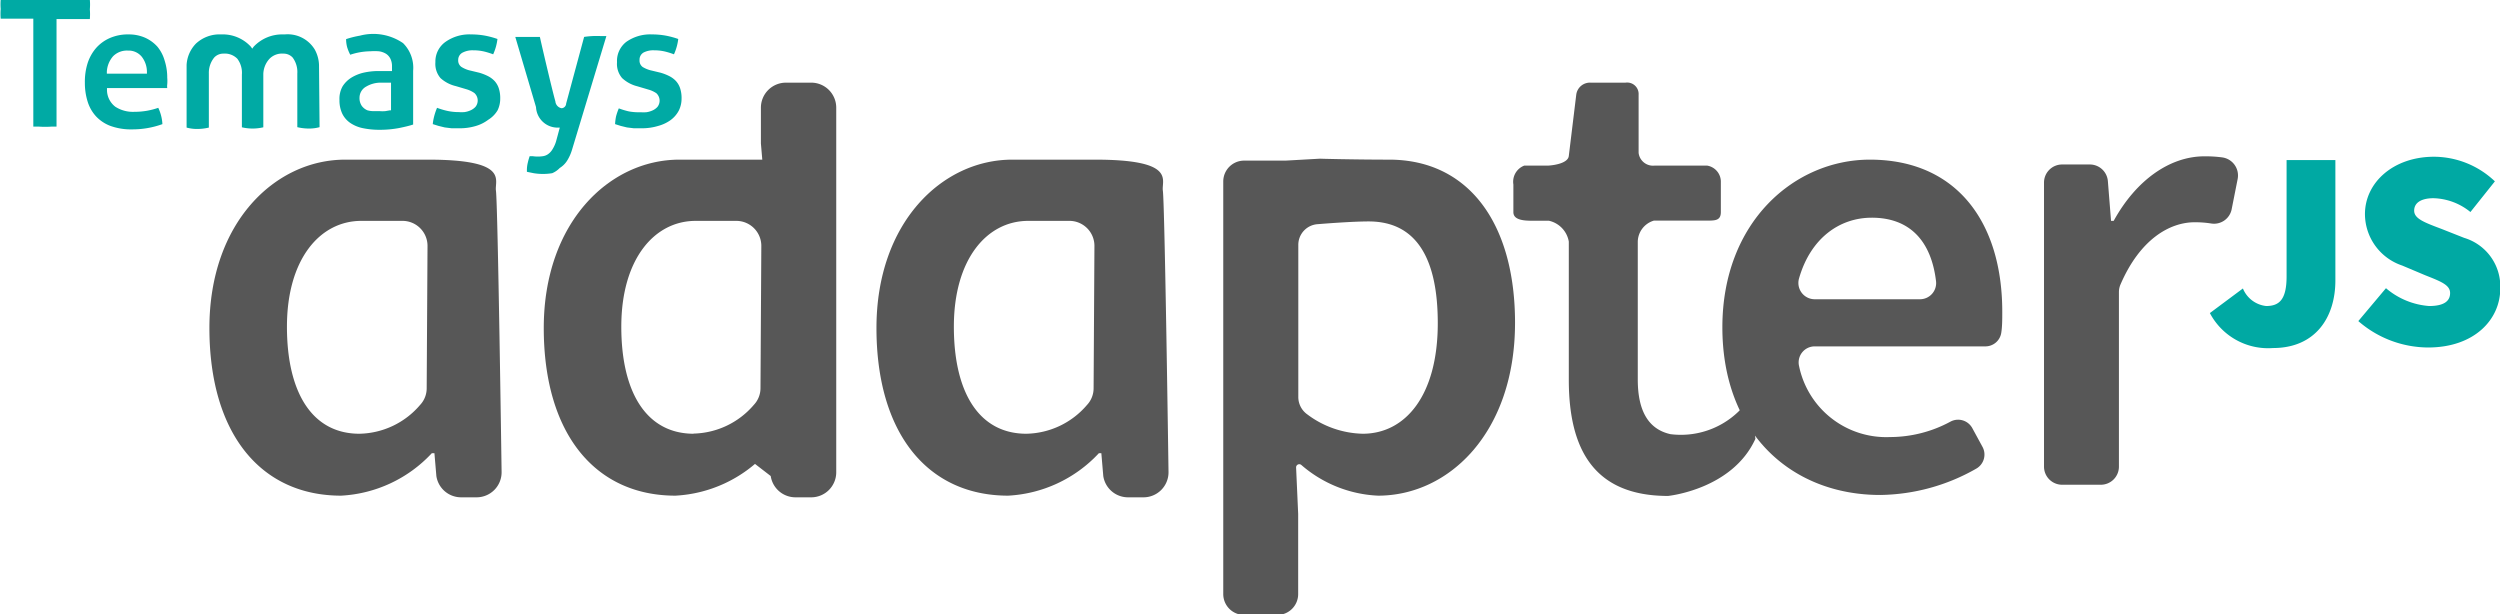
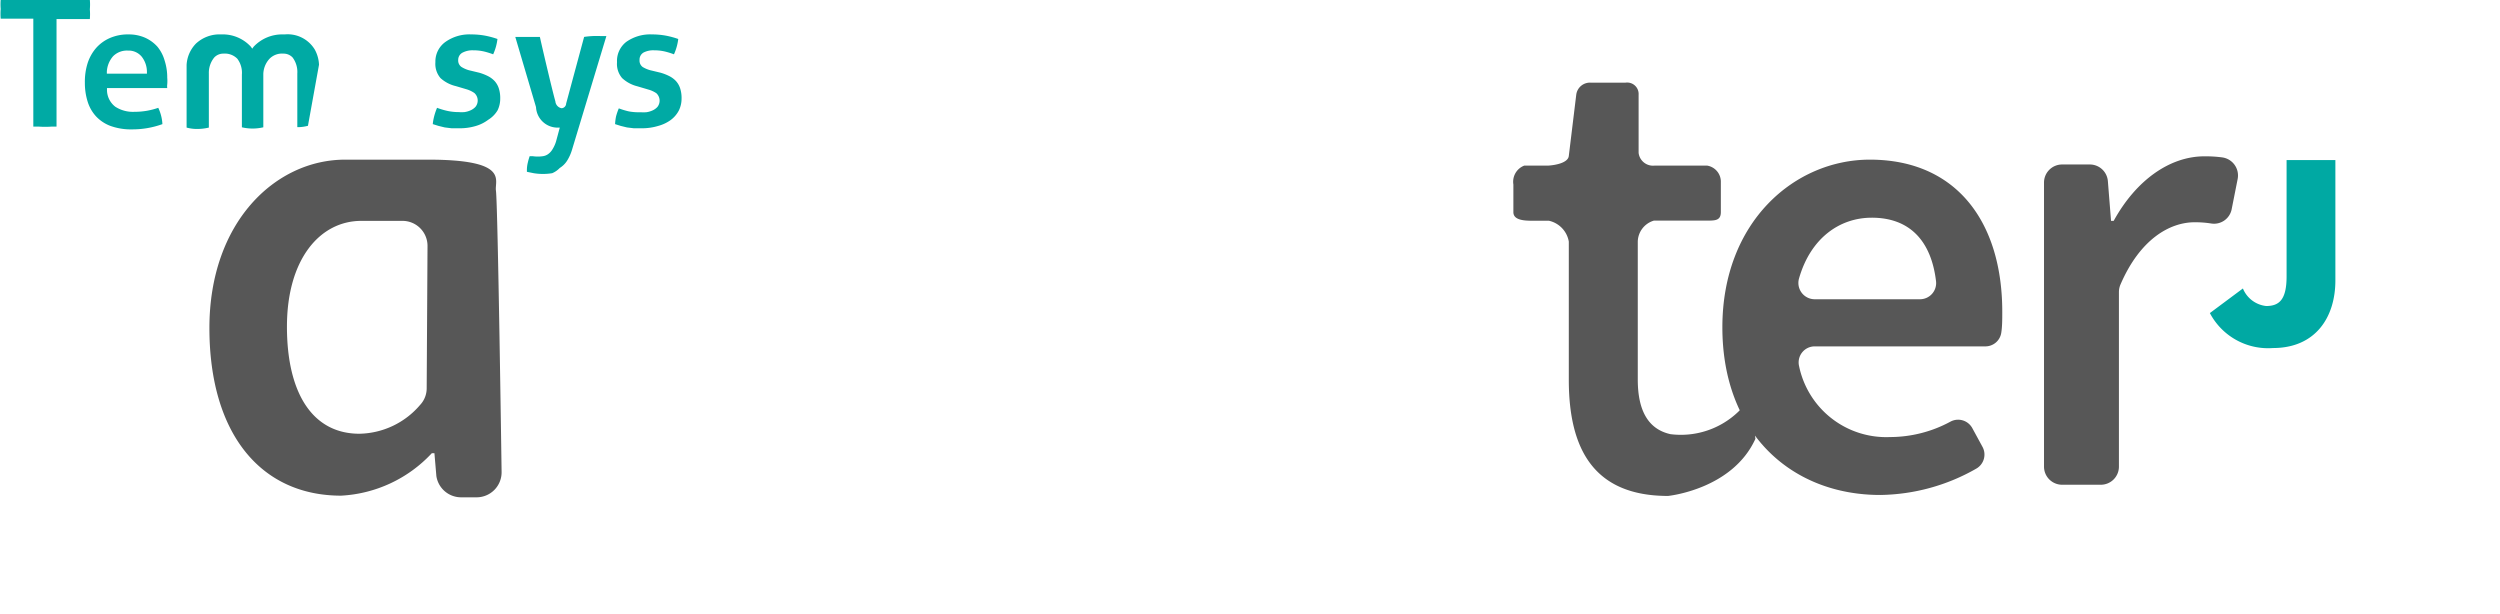
<svg xmlns="http://www.w3.org/2000/svg" viewBox="0 0 180.87 44.45">
  <title>temasys-adapterjs</title>
  <path d="M165.77,24.89a2.06,2.06,0,0,0,1.68,1.27c0.94,0,1.48-.45,1.48-2.14V15.6h3.53v8.71c0,2.67-1.44,4.89-4.52,4.89a4.76,4.76,0,0,1-4.56-2.53Z" transform="translate(-3.5 -4.02)" fill="#00a9a3" />
-   <path d="M176.12,24.87a5.42,5.42,0,0,0,3.12,1.29c1.07,0,1.52-.35,1.52-0.94s-0.68-.84-1.81-1.29l-1.66-.7a3.94,3.94,0,0,1-2.69-3.72c0-2.28,2.05-4.15,5-4.15A6.42,6.42,0,0,1,184,17.14l-1.77,2.22a4.4,4.4,0,0,0-2.67-1c-0.86,0-1.4.31-1.4,0.9s0.76,0.86,2,1.33l1.62,0.64a3.67,3.67,0,0,1,2.61,3.66c0,2.26-1.89,4.27-5.22,4.27a7.73,7.73,0,0,1-5.05-1.91Z" transform="translate(-3.5 -4.02)" fill="#00a9a3" />
-   <path d="M52.65,15.57h6L58.55,14.4V11.81A1.81,1.81,0,0,1,60.36,10h1.8A1.81,1.81,0,0,1,64,11.81V38.19A1.81,1.81,0,0,1,62.16,40H61.05a1.81,1.81,0,0,1-1.79-1.54l-2.14-1.65h1.81a9.66,9.66,0,0,1-6.56,3.07c-5.81,0-9.53-4.48-9.53-12.13S47.6,15.57,52.65,15.57Zm1,19.82a5.9,5.9,0,0,0,4.39-2.08,1.76,1.76,0,0,0,.48-1.22l0.06-10.25A1.81,1.81,0,0,0,56.78,20l-2.95,0c-3,0-5.38,2.78-5.38,7.65S50.34,35.4,53.69,35.4Z" transform="translate(-3.5 -4.02)" fill="#575757" />
-   <path d="M87.63,17.81c0.14,1,.41,20.38.41,20.38A1.81,1.81,0,0,1,86.23,40H85.11a1.81,1.81,0,0,1-1.79-1.54l-0.14-1.65H83a9.66,9.66,0,0,1-6.56,3.07c-5.81,0-9.53-4.48-9.53-12.13s4.77-12.18,9.82-12.18h6C88.63,15.57,87.52,17.06,87.63,17.81ZM77.75,35.4a5.9,5.9,0,0,0,4.39-2.08,1.76,1.76,0,0,0,.48-1.22l0.06-10.25A1.81,1.81,0,0,0,80.84,20l-2.95,0c-3,0-5.38,2.78-5.38,7.65S74.4,35.4,77.75,35.4Z" transform="translate(-3.5 -4.02)" fill="#575757" />
  <path d="M39.38,17.81c0.14,1,.41,20.38.41,20.38A1.81,1.81,0,0,1,38,40H36.86a1.81,1.81,0,0,1-1.79-1.54l-0.14-1.65H34.74a9.66,9.66,0,0,1-6.56,3.07c-5.81,0-9.53-4.48-9.53-12.13s4.77-12.18,9.82-12.18h6C40.38,15.57,39.27,17.06,39.38,17.81ZM29.5,35.4a5.9,5.9,0,0,0,4.39-2.08,1.76,1.76,0,0,0,.48-1.22l0.06-10.25A1.81,1.81,0,0,0,32.59,20l-2.95,0c-3,0-5.38,2.78-5.38,7.65S26.15,35.4,29.5,35.4Z" transform="translate(-3.5 -4.02)" fill="#575757" />
-   <path d="M97.42,41.2V47a1.51,1.51,0,0,1-1.51,1.51H93.5A1.51,1.51,0,0,1,92,47V17.15a1.51,1.51,0,0,1,1.51-1.51h3L99,15.5h0c-0.19,0,2.48.07,5,.07,5.76,0,9.11,4.62,9.11,11.8,0,7.93-4.77,12.51-9.91,12.51a9.07,9.07,0,0,1-5.55-2.22,0.23,0.23,0,0,0-.38.18Zm4.67-5.8c3.07,0,5.43-2.74,5.43-8,0-4.63-1.51-7.36-5-7.36-1,0-2.58.11-3.71,0.2a1.5,1.5,0,0,0-1.38,1.5v11A1.54,1.54,0,0,0,98.08,34,6.92,6.92,0,0,0,102.09,35.4Z" transform="translate(-3.5 -4.02)" fill="#575757" />
  <path d="M138.78,15.57c6.28,0,9.58,4.53,9.58,11,0,0.54,0,1.06-.07,1.51a1.16,1.16,0,0,1-1.16,1H134.8a1.16,1.16,0,0,0-1.14,1.43,6.44,6.44,0,0,0,6.58,5.13,9.2,9.2,0,0,0,4.38-1.12,1.17,1.17,0,0,1,1.57.47l0.74,1.36a1.17,1.17,0,0,1-.46,1.58,14.34,14.34,0,0,1-6.94,1.9c-6.42,0-11.42-4.48-11.42-12.13S133.35,15.57,138.78,15.57Zm3.62,10.1a1.17,1.17,0,0,0,1.17-1.29c-0.34-2.9-1.88-4.61-4.65-4.61-2.35,0-4.43,1.5-5.26,4.38a1.18,1.18,0,0,0,1.12,1.52h7.63Z" transform="translate(-3.5 -4.02)" fill="#575757" />
  <path d="M152.68,15.92h2A1.31,1.31,0,0,1,156,17.12L156.23,20h0.19c1.65-3,4.11-4.67,6.56-4.67a9.07,9.07,0,0,1,1.31.08,1.32,1.32,0,0,1,1.1,1.56l-0.44,2.22a1.3,1.3,0,0,1-1.47,1,7.44,7.44,0,0,0-1.2-.09c-1.79,0-3.95,1.21-5.37,4.51a1.38,1.38,0,0,0-.11.54V37.78a1.31,1.31,0,0,1-1.31,1.31h-2.8a1.31,1.31,0,0,1-1.31-1.31V17.24A1.31,1.31,0,0,1,152.68,15.92Z" transform="translate(-3.5 -4.02)" fill="#575757" />
  <path d="M130.33,34.21l-0.46-1.08a6,6,0,0,1-5.52,2.3c-1.56-.35-2.36-1.64-2.36-3.95v-10a1.62,1.62,0,0,1,1.17-1.5H127c0.59,0,1,0,1-.62V17.2a1.18,1.18,0,0,0-1-1.2h-3.78a1.05,1.05,0,0,1-1.17-.92v-4.2a0.83,0.83,0,0,0-.95-0.88h-2.51a1,1,0,0,0-1.05.86L117,15.3c-0.05.51-1,.67-1.47,0.7h-1.75a1.25,1.25,0,0,0-.79,1.37v2c0,0.59.81,0.62,1.39,0.62h1.18A1.87,1.87,0,0,1,117,21.5v10c0,5,1.8,8.4,7.18,8.4,0,0,4.65-.46,6.32-4.13Z" transform="translate(-3.5 -4.02)" fill="#575757" />
  <path d="M3.55,4a4,4,0,0,0,0,.67,4.17,4.17,0,0,0,0,.7H5.91v7.81c0.13,0,.27,0,0.4,0a6.65,6.65,0,0,0,.92,0l0.36,0V5.4H10A4.17,4.17,0,0,0,10,4.7,4,4,0,0,0,10,4H3.55Z" transform="translate(-3.5 -4.02)" fill="#00aaa4" />
  <path d="M14.89,7.4A2.68,2.68,0,0,0,14,6.75a2.91,2.91,0,0,0-1.2-.24,3.25,3.25,0,0,0-1.37.27,2.84,2.84,0,0,0-1,.74,3.17,3.17,0,0,0-.6,1.1A4.46,4.46,0,0,0,9.64,10a4.52,4.52,0,0,0,.2,1.37,2.81,2.81,0,0,0,.6,1.06,2.76,2.76,0,0,0,1.05.7,4.37,4.37,0,0,0,1.58.25A6.36,6.36,0,0,0,15.25,13a3.06,3.06,0,0,0-.11-0.67,3.16,3.16,0,0,0-.19-0.51,5.4,5.4,0,0,1-.8.21,5.22,5.22,0,0,1-.93.08,2.34,2.34,0,0,1-1.38-.37,1.54,1.54,0,0,1-.6-1.23V10.39H15.6a1,1,0,0,1,0-.27,2.87,2.87,0,0,0,0-.48,4,4,0,0,0-.19-1.24A2.76,2.76,0,0,0,14.89,7.4ZM11.23,9.33V9.2a1.85,1.85,0,0,1,.45-1.11,1.41,1.41,0,0,1,1.08-.41,1.22,1.22,0,0,1,1,.45,1.79,1.79,0,0,1,.37,1.09V9.35H11.23v0Z" transform="translate(-3.5 -4.02)" fill="#00aaa4" />
-   <path d="M32.66,7.14a3.8,3.8,0,0,0-3.12-.54,6.85,6.85,0,0,0-1,.25,2.27,2.27,0,0,0,.08.6,3.24,3.24,0,0,0,.22.53,4.72,4.72,0,0,1,1.45-.25,4.27,4.27,0,0,1,.62,0,1.34,1.34,0,0,1,.5.17,0.89,0.89,0,0,1,.33.36,1.21,1.21,0,0,1,.12.57V9.16H31.67c-0.3,0-.58,0-0.83,0a4.94,4.94,0,0,0-1,.11,3,3,0,0,0-.89.35,2,2,0,0,0-.66.64,1.83,1.83,0,0,0-.23,1,2.23,2.23,0,0,0,.21,1,1.74,1.74,0,0,0,.58.66,2.52,2.52,0,0,0,.89.37,5.85,5.85,0,0,0,1.2.12,7.49,7.49,0,0,0,1.45-.13c0.39-.08.73-0.16,1-0.25V9.14A2.51,2.51,0,0,0,32.66,7.14ZM31.82,12h-0.1l-0.34.06a2.51,2.51,0,0,1-.42,0H30.55A1.56,1.56,0,0,1,30.08,12a1,1,0,0,1-.4-0.31,1,1,0,0,1-.17-0.6A0.92,0.92,0,0,1,30,10.28,2.06,2.06,0,0,1,31,10h0.34l0.35,0h0.1v2h0Z" transform="translate(-3.5 -4.02)" fill="#00aaa4" />
  <path d="M39.5,12a1.93,1.93,0,0,0,.19-0.85,2.26,2.26,0,0,0-.11-0.76,1.45,1.45,0,0,0-.3-0.51,1.73,1.73,0,0,0-.47-0.35,3.57,3.57,0,0,0-.64-0.25L37.42,9.1a2.16,2.16,0,0,1-.54-0.24,0.57,0.57,0,0,1-.23-0.51A0.59,0.59,0,0,1,37,7.81a1.56,1.56,0,0,1,.75-0.15,3.32,3.32,0,0,1,.83.1,5.46,5.46,0,0,1,.6.19,3.75,3.75,0,0,0,.31-1.11,6.31,6.31,0,0,0-.89-0.24,5.49,5.49,0,0,0-1-.09,3,3,0,0,0-1.87.54A1.74,1.74,0,0,0,35,8.52a1.58,1.58,0,0,0,.37,1.15,2.49,2.49,0,0,0,1.11.58l0.81,0.24a2,2,0,0,1,.53.26,0.73,0.73,0,0,1,.08,1,1.08,1.08,0,0,1-.35.25,1.58,1.58,0,0,1-.45.13,2.83,2.83,0,0,1-.42,0,3.86,3.86,0,0,1-.83-0.09,5.36,5.36,0,0,1-.73-0.22,4.39,4.39,0,0,0-.2.58,3.71,3.71,0,0,0-.11.6l0.42,0.13,0.45,0.11,0.49,0.06h0.57a4,4,0,0,0,1.2-.17,2.81,2.81,0,0,0,.89-0.45A2,2,0,0,0,39.5,12Z" transform="translate(-3.5 -4.02)" fill="#00aaa4" />
  <path d="M44.52,15.66a3.23,3.23,0,0,0,.36-0.79l2.49-8.24-0.4,0a6.2,6.2,0,0,0-1.21.06l-1.3,4.82a0.35,0.35,0,0,1-.33.34,0.55,0.55,0,0,1-.45-0.5c-0.2-.68-1-4.09-1.12-4.66l-0.4,0h-1l-0.38,0,1.5,5.08a1.56,1.56,0,0,0,1.46,1.48H44l-0.27,1a2.41,2.41,0,0,1-.27.59,1.11,1.11,0,0,1-.32.34,0.85,0.85,0,0,1-.36.14,2.55,2.55,0,0,1-.74,0l-0.22,0a4.32,4.32,0,0,0-.13.45,2.29,2.29,0,0,0-.07.57v0.11l0.49,0.1a4.11,4.11,0,0,0,1.34,0A1.63,1.63,0,0,0,44,16.17,1.67,1.67,0,0,0,44.52,15.66Z" transform="translate(-3.5 -4.02)" fill="#00aaa4" />
  <path d="M52.62,12a1.94,1.94,0,0,0,.19-0.85,2.25,2.25,0,0,0-.11-0.76,1.45,1.45,0,0,0-.3-0.51,1.72,1.72,0,0,0-.47-0.35,3.57,3.57,0,0,0-.64-0.25L50.54,9.1A2.19,2.19,0,0,1,50,8.87a0.57,0.57,0,0,1-.23-0.51,0.59,0.59,0,0,1,.31-0.55,1.55,1.55,0,0,1,.75-0.15,3.33,3.33,0,0,1,.83.1,5.36,5.36,0,0,1,.6.19,3.77,3.77,0,0,0,.31-1.11,6.3,6.3,0,0,0-.89-0.24,5.49,5.49,0,0,0-1-.09,3,3,0,0,0-1.87.54,1.74,1.74,0,0,0-.67,1.47,1.57,1.57,0,0,0,.37,1.15,2.48,2.48,0,0,0,1.09.59l0.81,0.24a2,2,0,0,1,.57.26,0.73,0.73,0,0,1,.08,1,1.07,1.07,0,0,1-.35.25,1.6,1.6,0,0,1-.45.13,2.84,2.84,0,0,1-.42,0A3.85,3.85,0,0,1,49,12.08a5.38,5.38,0,0,1-.73-0.22,4.37,4.37,0,0,0-.2.58A3.73,3.73,0,0,0,48,13l0.41,0.13,0.45,0.11,0.49,0.06h0.57a4,4,0,0,0,1.2-.17A2.8,2.8,0,0,0,52,12.72,2,2,0,0,0,52.62,12Z" transform="translate(-3.5 -4.02)" fill="#00aaa4" />
-   <path d="M26.58,8.7a2.5,2.5,0,0,0-.31-1.1A2.29,2.29,0,0,0,24.1,6.51H24a2.83,2.83,0,0,0-2.15.89l-0.1.14-0.1-.14a2.76,2.76,0,0,0-2.15-.89h0a2.5,2.5,0,0,0-1.83.67A2.4,2.4,0,0,0,17,8.72v4.53a2.84,2.84,0,0,0,.77.1,3.61,3.61,0,0,0,.84-0.1V9.34A1.75,1.75,0,0,1,19,8.18a0.89,0.89,0,0,1,.67-0.28,1.26,1.26,0,0,1,1,.37A1.69,1.69,0,0,1,21,9.42v3.81a3.43,3.43,0,0,0,.75.09H21.8v0h0a3.43,3.43,0,0,0,.75-0.09V9.41A1.69,1.69,0,0,1,23,8.27a1.26,1.26,0,0,1,1-.37,0.89,0.89,0,0,1,.67.28,1.75,1.75,0,0,1,.34,1.16v3.88a3.61,3.61,0,0,0,.84.1h0a2.84,2.84,0,0,0,.77-0.1Z" transform="translate(-3.5 -4.02)" fill="#00aaa4" />
+   <path d="M26.58,8.7a2.5,2.5,0,0,0-.31-1.1A2.29,2.29,0,0,0,24.1,6.51H24a2.83,2.83,0,0,0-2.15.89l-0.1.14-0.1-.14a2.76,2.76,0,0,0-2.15-.89h0a2.5,2.5,0,0,0-1.83.67A2.4,2.4,0,0,0,17,8.72v4.53a2.84,2.84,0,0,0,.77.1,3.61,3.61,0,0,0,.84-0.1V9.34A1.75,1.75,0,0,1,19,8.18a0.89,0.89,0,0,1,.67-0.28,1.26,1.26,0,0,1,1,.37A1.69,1.69,0,0,1,21,9.42v3.81a3.43,3.43,0,0,0,.75.09H21.8v0h0a3.43,3.43,0,0,0,.75-0.09V9.41A1.69,1.69,0,0,1,23,8.27a1.26,1.26,0,0,1,1-.37,0.89,0.89,0,0,1,.67.28,1.75,1.75,0,0,1,.34,1.16v3.88h0a2.84,2.84,0,0,0,.77-0.1Z" transform="translate(-3.5 -4.02)" fill="#00aaa4" />
</svg>